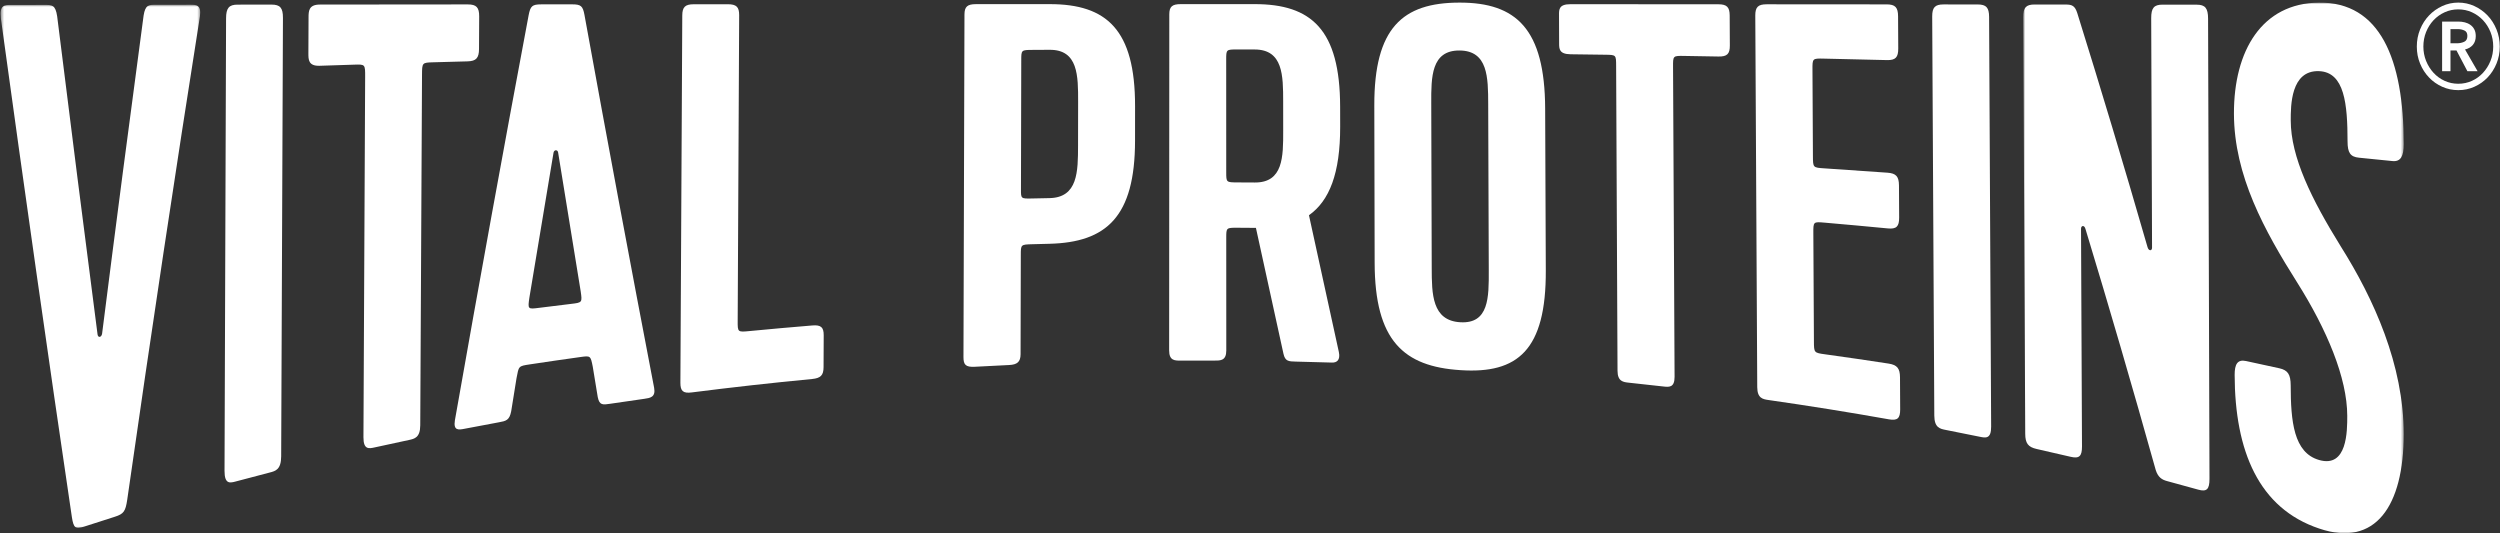
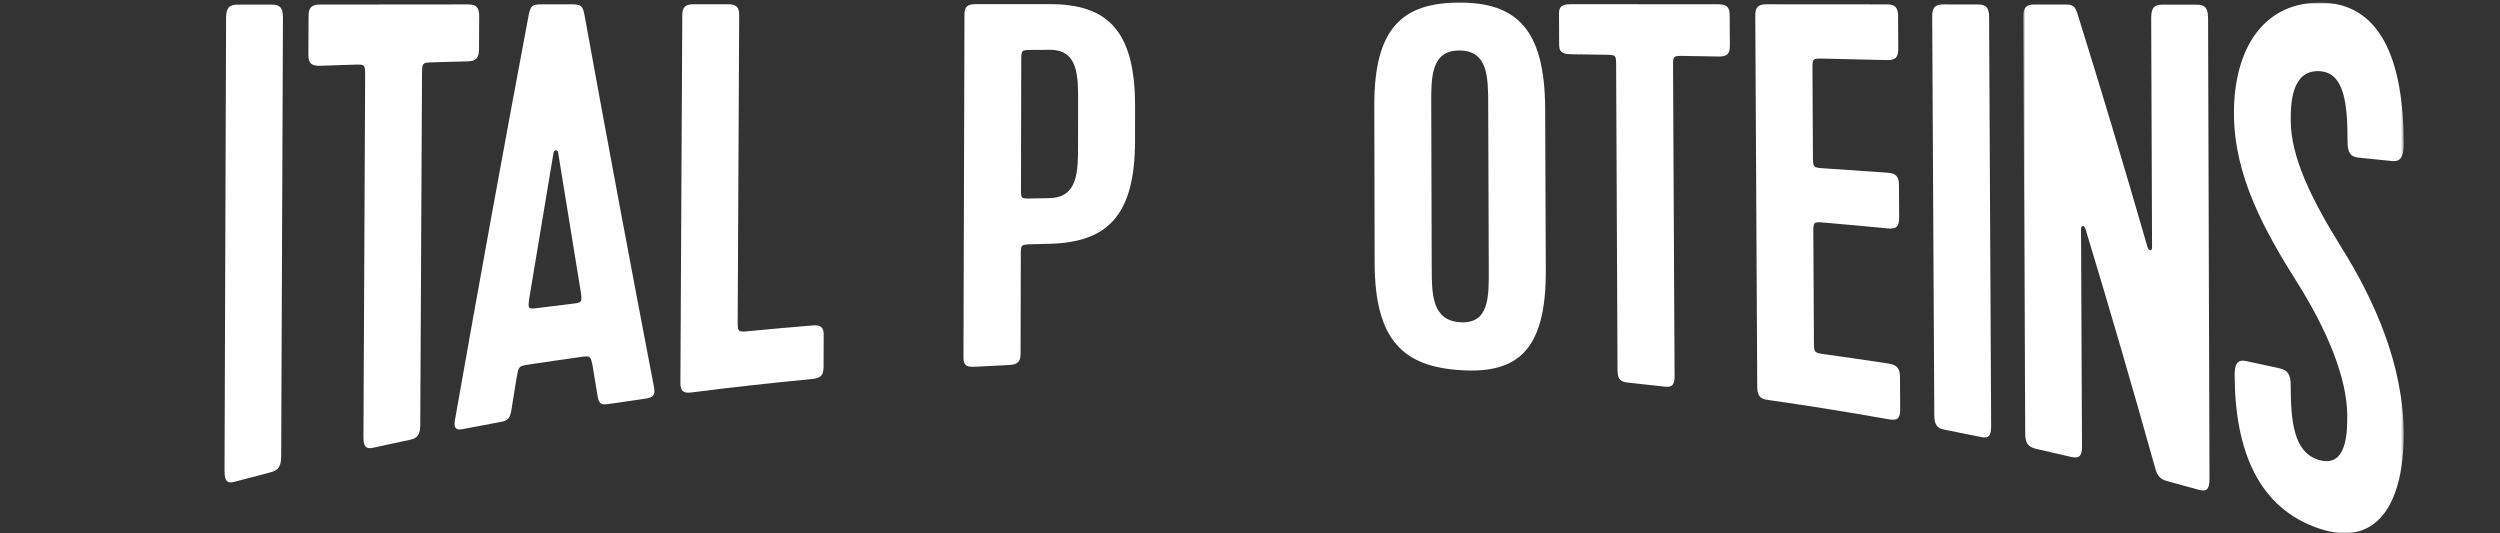
<svg xmlns="http://www.w3.org/2000/svg" width="919" height="196" viewBox="0 0 919 196" fill="none">
  <rect x="0" y="0" width="919" height="196" fill="#333333" stroke="none" />
  <mask id="mask0_7826_2283" style="mask-type:alpha" maskUnits="userSpaceOnUse" x="0" y="1" width="74" height="194">
-     <path d="M0.404 1.726H73.601V194.043H0.404V1.726Z" fill="white" />
-   </mask>
+     </mask>
  <g mask="url(#mask0_7826_2283)">
    <path fill-rule="evenodd" clip-rule="evenodd" d="M69.942 1.726C72.033 1.723 74.124 1.72 73.483 6.068C64.526 62.827 55.612 121.944 46.763 183.738C46.136 187.931 45.508 188.925 42.186 189.968C38.45 191.145 34.713 192.344 30.979 193.567C27.664 194.649 27.04 194.043 26.423 190.095C17.789 131.699 9.095 70.705 0.316 6.733C-0.315 1.822 1.776 1.819 3.867 1.815C8.049 1.808 12.231 1.804 16.413 1.797C19.132 1.794 20.386 1.797 21.01 5.973C25.988 45.98 30.939 84.957 35.866 122.977C36.075 124.296 37.32 124.034 37.532 122.637C42.594 82.68 47.684 43.727 52.789 5.711C53.424 1.744 54.678 1.748 57.396 1.741C61.582 1.737 65.76 1.73 69.942 1.726Z" fill="#FFFFFF" />
  </g>
  <path fill-rule="evenodd" clip-rule="evenodd" d="M82.535 173.073C82.724 117.619 82.913 62.178 83.105 6.749C83.115 2.969 84.168 1.707 87.304 1.704C91.486 1.7 95.668 1.697 99.847 1.69C102.986 1.69 104.025 2.909 104.012 6.569C103.796 60.28 103.577 114.005 103.361 167.744C103.344 172.627 101.26 173.158 99.175 173.695C95.01 174.766 90.845 175.862 86.684 176.983C84.599 177.545 82.519 178.118 82.535 173.073Z" fill="#FFFFFF" />
  <path fill-rule="evenodd" clip-rule="evenodd" d="M117.624 1.674C135.744 1.656 153.868 1.638 171.989 1.624C175.126 1.624 176.168 2.731 176.148 6.051C176.131 10.039 176.107 14.024 176.087 18.012C176.07 21.336 175.018 22.471 171.881 22.556C167.699 22.665 163.517 22.782 159.339 22.898C155.157 23.015 155.157 23.015 155.133 27.566C154.914 70.475 154.702 113.395 154.486 156.329C154.462 160.876 152.371 161.311 150.283 161.753C146.105 162.633 141.93 163.539 137.754 164.461C135.667 164.925 133.579 165.398 133.603 160.717C133.809 116.57 134.018 72.437 134.227 28.315C134.247 23.641 134.247 23.641 130.278 23.765C126.025 23.896 121.775 24.037 117.526 24.178C113.344 24.32 113.354 21.909 113.364 19.497C113.385 15.162 113.401 10.831 113.422 6.496C113.432 4.085 113.442 1.674 117.624 1.674Z" fill="#FFFFFF" />
  <path fill-rule="evenodd" clip-rule="evenodd" d="M194.622 109.283C193.975 113.699 193.975 113.696 198.157 113.162C202.062 112.67 205.968 112.189 209.873 111.719C214.058 111.221 214.058 111.228 213.455 107.056C210.686 90.187 207.92 73.169 205.155 55.996C204.949 54.936 203.695 55.01 203.482 56.095C200.528 73.65 197.577 91.375 194.622 109.283ZM224.321 148.423C221.596 148.834 220.341 149.032 219.731 145.963C219.124 142.264 218.514 138.555 217.906 134.843C217.094 130.734 217.094 130.727 213.323 131.25C207.114 132.113 200.905 133.015 194.7 133.955C190.515 134.595 190.727 134.563 189.867 139.054C189.216 143.074 188.569 147.105 187.921 151.146C187.277 154.533 186.022 154.759 183.301 155.254C179.119 156.022 174.94 156.807 170.758 157.616C168.667 158.019 166.58 158.43 167.221 154.501C176.259 103.191 185.301 53.62 194.342 5.51C194.987 2.253 195.617 1.606 198.963 1.603C202.727 1.599 206.49 1.596 210.254 1.596C213.6 1.592 214.227 2.232 214.837 5.407C223.367 52.355 231.909 98.001 240.465 142.59C241.076 146.016 238.981 146.302 236.887 146.599C232.695 147.186 228.51 147.794 224.321 148.423Z" fill="#FFFFFF" />
  <path fill-rule="evenodd" clip-rule="evenodd" d="M250.113 140.71C250.343 95.683 250.576 50.666 250.805 5.66C250.822 2.591 251.874 1.566 255.011 1.566C259.193 1.562 263.375 1.562 267.553 1.559C270.693 1.559 271.732 2.563 271.718 5.575C271.536 43.012 271.354 80.455 271.172 117.902C271.152 122.127 271.148 122.123 275.553 121.695C283.239 120.956 290.928 120.267 298.614 119.638C301.761 119.379 302.806 120.278 302.793 123.219C302.776 127.147 302.759 131.072 302.742 134.997C302.732 137.942 301.676 139.017 298.53 139.321C283.775 140.732 269.023 142.376 254.282 144.257C251.139 144.663 250.097 143.779 250.113 140.71Z" fill="#FFFFFF" />
  <path fill-rule="evenodd" clip-rule="evenodd" d="M375.306 69.649C375.296 73.058 375.296 73.054 379.488 72.959C381.585 72.913 383.683 72.867 385.778 72.828C396.259 72.623 396.273 63.048 396.29 53.445C396.3 48.117 396.307 42.785 396.317 37.453C396.33 27.861 396.344 18.265 385.882 18.307C383.791 18.318 381.7 18.328 379.606 18.343C375.42 18.364 375.42 18.364 375.414 22.151C375.377 37.983 375.34 53.816 375.306 69.649ZM385.744 89.615C383.646 89.668 381.548 89.722 379.454 89.778C375.259 89.895 375.259 89.898 375.248 93.685C375.222 105.859 375.191 118.036 375.164 130.209C375.157 133.048 373.899 134.045 370.955 134.183C366.756 134.374 362.558 134.59 358.359 134.823C354.996 135.007 354.16 134.102 354.17 131.241C354.292 89.273 354.416 47.307 354.538 5.342C354.548 2.478 355.593 1.527 358.733 1.527C367.795 1.523 376.854 1.52 385.916 1.52C406.822 1.53 417.274 10.9 417.25 39.009C417.247 43.255 417.243 47.509 417.24 51.755C417.216 79.694 406.721 89.103 385.744 89.615Z" fill="#FFFFFF" />
-   <path fill-rule="evenodd" clip-rule="evenodd" d="M450.763 63.294C450.763 67.042 450.767 67.038 454.955 67.056C457.053 67.063 459.151 67.077 461.245 67.088C471.727 67.166 471.717 57.612 471.703 48.041C471.7 44.477 471.697 40.913 471.693 37.349C471.683 27.785 471.673 18.21 461.211 18.192C459.12 18.189 457.026 18.185 454.935 18.182C450.75 18.178 450.75 18.178 450.75 21.923C450.753 35.715 450.76 49.505 450.763 63.294ZM481.173 79.12C484.829 95.833 488.495 112.592 492.165 129.408C492.799 132.442 491.332 133.337 489.649 133.283C485.237 133.146 480.826 133.029 476.418 132.926C473.683 132.866 472.422 132.842 471.794 130.016C468.415 114.569 465.043 99.157 461.677 83.769C459.437 83.748 457.201 83.734 454.965 83.72C450.77 83.702 450.77 83.706 450.77 87.447C450.777 101.236 450.78 115.029 450.784 128.818C450.787 132.566 448.682 132.552 446.581 132.545C442.382 132.534 438.18 132.537 433.981 132.559C431.88 132.569 429.779 132.587 429.779 128.843C429.796 87.648 429.813 46.457 429.833 5.262C429.833 2.455 430.879 1.518 434.015 1.518C443.077 1.518 452.139 1.518 461.198 1.518C482.108 1.504 492.583 10.919 492.633 39.198C492.637 41.645 492.64 44.092 492.647 46.542C492.677 63.69 488.715 73.788 481.173 79.12Z" fill="#FFFFFF" />
  <path fill-rule="evenodd" clip-rule="evenodd" d="M536.534 18.563C526.072 18.486 526.099 28.386 526.129 37.911C526.183 58.104 526.241 78.296 526.301 98.492C526.325 108.017 526.355 117.893 536.851 118.462C547.343 119.056 547.309 109.265 547.272 99.447C547.205 79.056 547.134 58.666 547.063 38.275C547.029 28.464 546.995 18.642 536.534 18.563ZM536.905 136.07C515.907 134.751 505.382 125.158 505.321 96.611C505.28 77.331 505.24 58.047 505.196 38.763C505.135 10.248 515.573 0.984 536.48 0.959C557.383 0.917 567.882 10.633 568 39.884C568.077 59.741 568.158 79.594 568.236 99.454C568.354 128.733 557.902 137.456 536.905 136.07Z" fill="#FFFFFF" />
  <path fill-rule="evenodd" clip-rule="evenodd" d="M577.261 1.543C595.385 1.55 613.505 1.561 631.629 1.571C634.766 1.571 635.815 2.596 635.832 5.673C635.852 9.367 635.872 13.059 635.889 16.75C635.906 19.83 634.864 20.834 631.727 20.777C627.545 20.703 623.363 20.629 619.178 20.561C614.993 20.491 614.993 20.491 615.013 24.518C615.202 62.516 615.387 100.518 615.573 138.523C615.593 142.554 613.495 142.307 611.397 142.066C607.205 141.589 603.01 141.126 598.818 140.684C596.72 140.461 594.619 140.249 594.602 136.285C594.434 98.895 594.262 61.516 594.09 24.136C594.073 20.172 594.073 20.172 590.1 20.119C585.847 20.059 581.591 20.003 577.338 19.95C573.153 19.897 573.146 17.945 573.136 15.993C573.122 12.475 573.109 8.961 573.095 5.446C573.089 3.495 573.079 1.543 577.261 1.543Z" fill="#FFFFFF" />
  <path fill-rule="evenodd" clip-rule="evenodd" d="M645.962 142.324C645.726 96.781 645.486 51.241 645.244 5.715C645.23 2.611 646.269 1.578 649.409 1.578C664.113 1.589 678.821 1.599 693.528 1.61C696.665 1.61 697.717 2.706 697.734 5.991C697.757 9.93 697.774 13.872 697.795 17.814C697.815 21.099 696.776 22.167 693.636 22.089C685.9 21.898 678.163 21.718 670.423 21.548C666.241 21.456 666.241 21.459 666.265 25.685C666.319 36.253 666.376 46.821 666.43 57.389C666.454 61.618 666.454 61.615 670.639 61.887C678.379 62.392 686.119 62.923 693.859 63.485C696.995 63.711 698.044 64.885 698.064 68.17C698.085 72.112 698.105 76.055 698.128 79.997C698.145 83.281 697.103 84.271 693.967 83.967C686.23 83.221 678.49 82.514 670.747 81.846C666.565 81.485 666.565 81.489 666.585 85.718C666.656 98.962 666.727 112.211 666.798 125.459C666.821 129.691 666.821 129.684 671.006 130.26C678.753 131.332 686.493 132.463 694.233 133.651C697.37 134.136 698.422 135.401 698.442 138.686C698.462 142.628 698.479 146.571 698.503 150.513C698.52 153.801 697.478 154.703 694.345 154.141C679.633 151.524 664.906 149.169 650.174 147.059C648.08 146.755 645.986 146.465 645.962 142.324Z" fill="#FFFFFF" />
  <path fill-rule="evenodd" clip-rule="evenodd" d="M711.049 152.786C710.796 103.87 710.54 54.96 710.28 6.065C710.267 2.734 711.302 1.624 714.442 1.628C718.621 1.631 722.803 1.635 726.988 1.638C730.121 1.638 731.177 2.78 731.194 6.206C731.443 56.406 731.693 106.628 731.943 156.856C731.966 161.428 729.878 160.986 727.791 160.558C723.616 159.699 719.434 158.857 715.255 158.044C713.164 157.634 711.073 157.231 711.049 152.786Z" fill="#FFFFFF" />
  <mask id="mask1_7826_2283" style="mask-type:alpha" maskUnits="userSpaceOnUse" x="743" y="0" width="141" height="197">
    <path d="M743.736 0.958H883.606V196.001H743.736V0.958Z" fill="white" />
  </mask>
  <g mask="url(#mask1_7826_2283)">
    <path fill-rule="evenodd" clip-rule="evenodd" d="M792.439 172.753C783.866 142.116 775.269 112.678 766.656 84.286C766.234 82.557 764.98 82.893 764.987 84.085C765.105 110.765 765.219 137.449 765.341 164.133C765.351 167.719 764.319 168.663 761.186 167.924C757.017 166.941 752.845 165.982 748.67 165.046C745.537 164.345 744.492 162.959 744.475 159.473C744.229 108.4 743.986 57.341 743.736 6.292C743.719 2.816 744.761 1.653 747.898 1.657C751.729 1.66 755.564 1.664 759.398 1.667C761.698 1.671 762.747 2.148 763.594 4.772C772.221 32.403 780.831 61.039 789.427 90.827C789.849 92.369 791.097 92.295 791.093 91.054C790.989 62.92 790.884 34.79 790.783 6.663C790.77 2.944 791.805 1.703 794.945 1.706C799.127 1.71 803.309 1.717 807.494 1.72C810.627 1.72 811.679 3.004 811.69 6.851C811.865 63.235 812.034 119.629 812.206 176.038C812.219 179.888 811.18 180.871 808.064 179.991C804.246 178.923 800.432 177.877 796.614 176.848C794.739 176.349 793.282 175.458 792.439 172.753Z" fill="#FFFFFF" />
    <path fill-rule="evenodd" clip-rule="evenodd" d="M821.197 41.801C821.133 18.543 831.537 1.158 852.454 0.96C874.834 0.716 883.612 21.577 883.606 52.981C883.609 57.323 882.564 59.529 879.441 59.204C875.34 58.783 871.239 58.373 867.134 57.966C864.004 57.655 862.962 56.163 862.959 51.98C862.945 38.308 861.89 26.516 852.487 26.156C842.043 25.756 842.069 38.909 842.076 44.29C842.103 57.74 849.651 73.131 860.497 90.629C872.601 109.864 883.612 134.083 883.606 159.646C883.599 185.892 873.265 201.361 852.524 194.289C830.33 186.861 821.534 165.813 821.457 137.81C821.446 133.914 822.482 132.043 825.608 132.708C829.702 133.578 833.793 134.469 837.884 135.377C841.007 136.07 842.053 137.651 842.059 141.692C842.083 154.873 843.145 166.403 852.487 169.09C862.871 172.113 862.854 158.455 862.851 152.869C862.838 138.906 855.34 121.143 844.481 103.906C832.373 84.721 821.261 64.606 821.197 41.801Z" fill="#FFFFFF" />
  </g>
-   <path fill-rule="evenodd" clip-rule="evenodd" d="M903.267 15.908C904.16 15.908 905.004 15.728 905.81 15.374C906.609 15.017 907.007 14.293 907.007 13.204C907.007 12.203 906.639 11.538 905.908 11.209C905.172 10.877 904.403 10.707 903.601 10.707H900.795V15.908H903.267ZM897.719 7.932H903.732C904.538 7.932 905.314 8.027 906.076 8.218C906.832 8.409 907.513 8.713 908.113 9.145C908.717 9.569 909.192 10.117 909.546 10.782C909.907 11.443 910.089 12.277 910.089 13.271C910.089 14.604 909.729 15.682 909.014 16.513C908.302 17.34 907.348 17.902 906.144 18.185L910.754 26.162H907.007L903 18.539H900.795V26.162H897.719V7.932ZM890.832 17.118C890.832 18.967 891.163 20.724 891.827 22.386C892.498 24.048 893.412 25.508 894.569 26.763C895.729 28.022 897.088 29.008 898.65 29.719C900.211 30.43 901.884 30.787 903.665 30.787C905.449 30.787 907.122 30.43 908.683 29.719C910.241 29.008 911.604 28.022 912.76 26.763C913.917 25.508 914.835 24.048 915.506 22.386C916.173 20.724 916.507 18.967 916.507 17.118C916.507 15.219 916.173 13.437 915.506 11.775C914.835 10.117 913.917 8.671 912.76 7.433C911.604 6.203 910.241 5.227 908.683 4.513C907.122 3.802 905.449 3.445 903.665 3.445C901.884 3.445 900.211 3.802 898.65 4.513C897.088 5.227 895.729 6.203 894.569 7.433C893.412 8.671 892.498 10.117 891.827 11.775C891.163 13.437 890.832 15.219 890.832 17.118ZM888.421 17.118C888.421 14.887 888.822 12.783 889.625 10.817C890.424 8.848 891.52 7.136 892.903 5.69C894.279 4.241 895.898 3.091 897.746 2.236C899.597 1.38 901.57 0.956 903.665 0.956C905.759 0.956 907.732 1.38 909.584 2.236C911.438 3.091 913.051 4.241 914.437 5.69C915.813 7.136 916.905 8.848 917.711 10.817C918.514 12.783 918.912 14.887 918.912 17.118C918.912 19.349 918.514 21.438 917.711 23.383C916.905 25.331 915.813 27.028 914.437 28.474C913.051 29.924 911.438 31.062 909.584 31.89C907.732 32.724 905.759 33.134 903.665 33.134C901.57 33.134 899.597 32.724 897.746 31.89C895.898 31.062 894.279 29.924 892.903 28.474C891.52 27.028 890.424 25.331 889.625 23.383C888.822 21.438 888.421 19.349 888.421 17.118Z" fill="#FFFFFF" />
</svg>